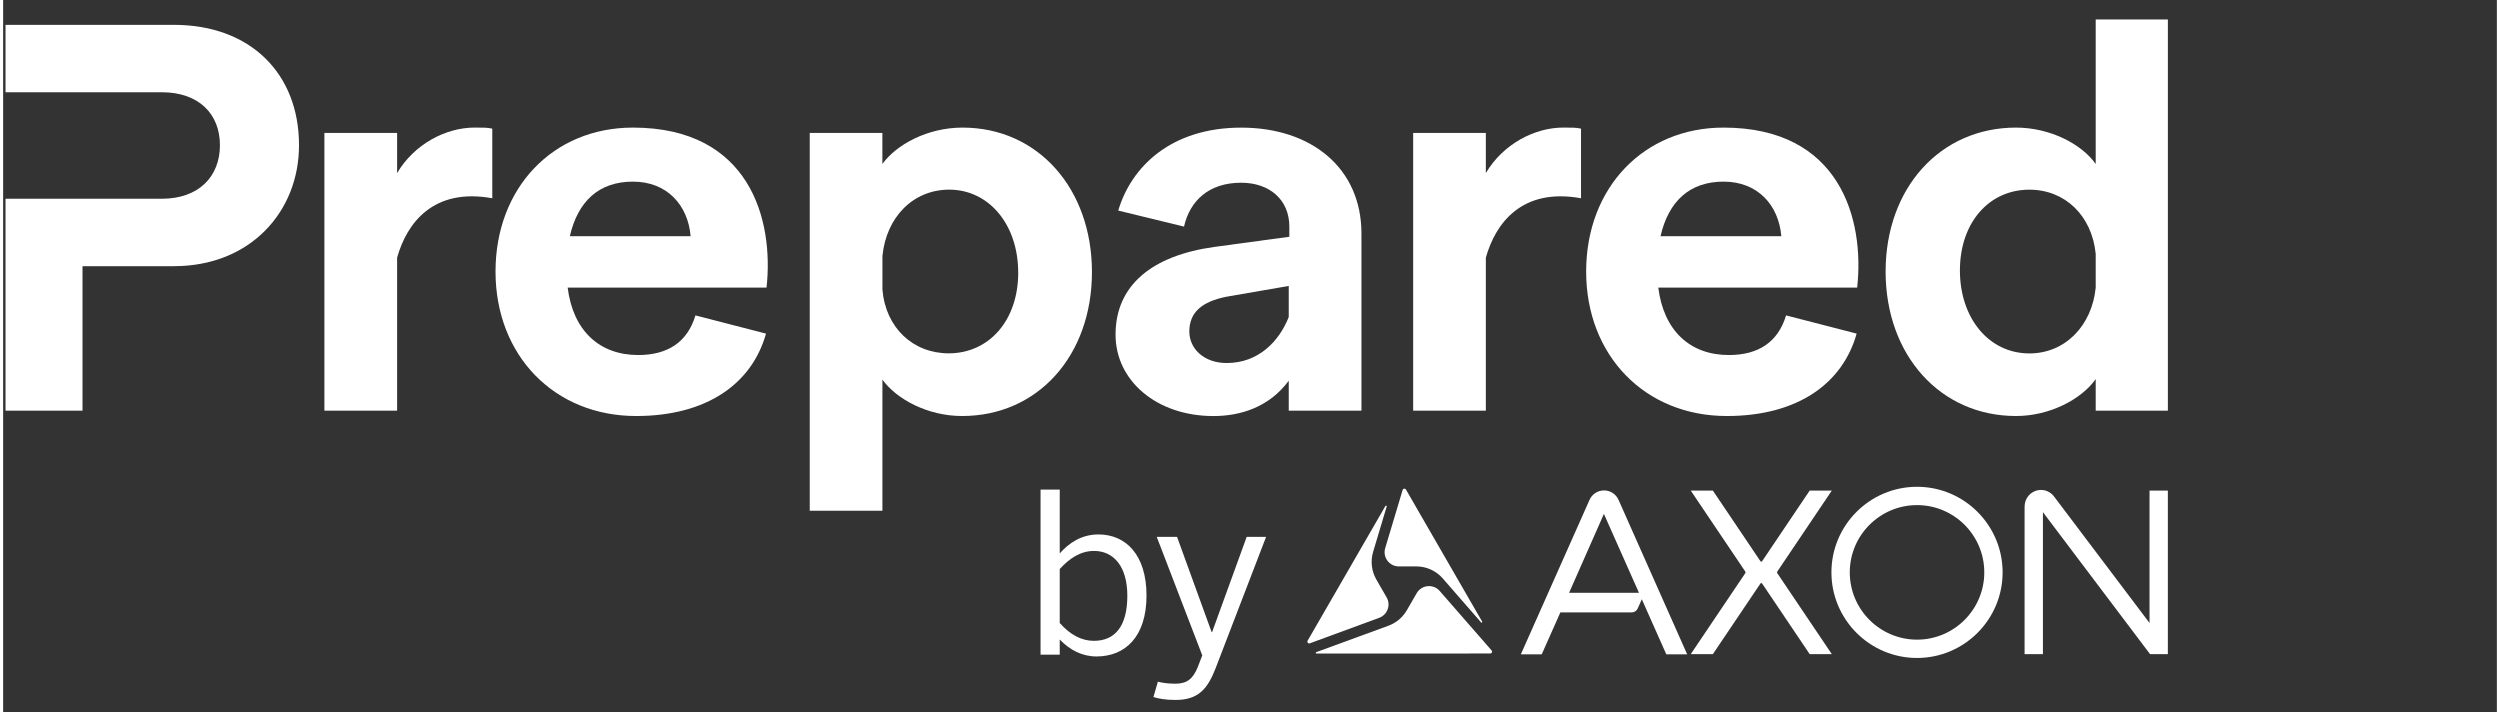
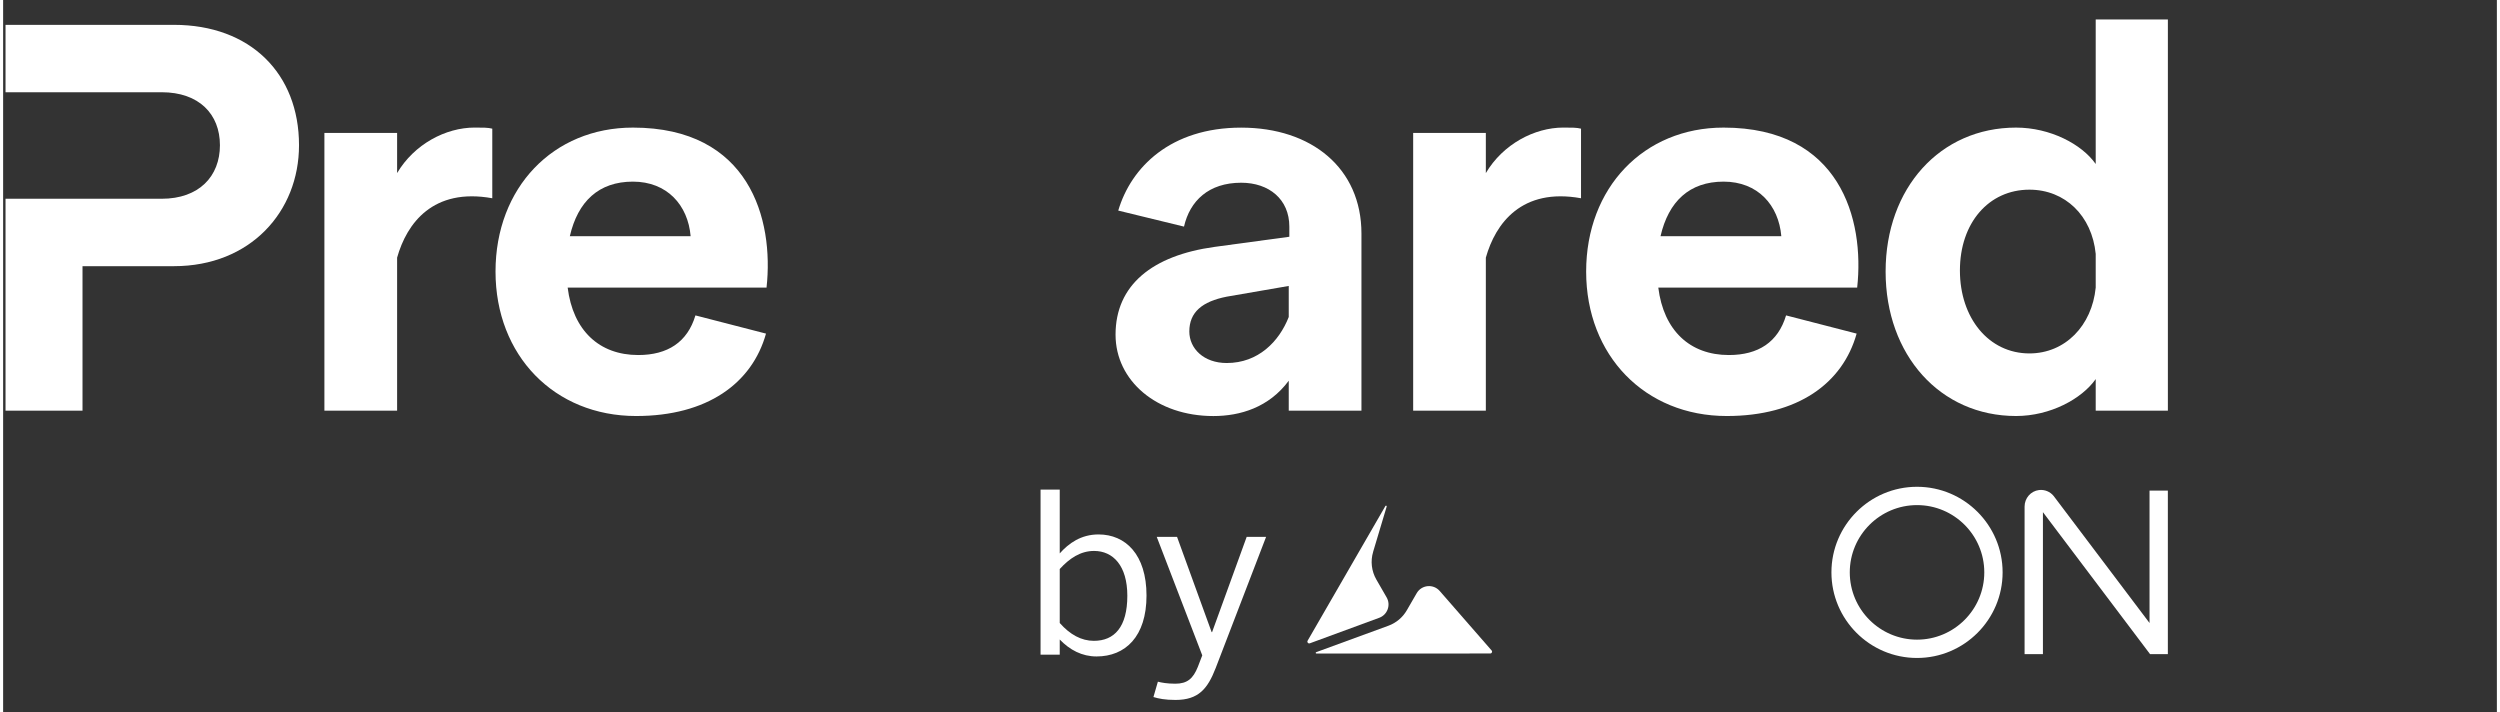
<svg xmlns="http://www.w3.org/2000/svg" width="200" height="57" viewBox="235 235 840 240">
  <rect x="235" y="235" width="840" height="240" fill="#333333" stroke="none" />
  <g fill="white">
    <path d="M261.75,301.95h26.65c12.6,0,19.63-7.57,19.63-18.03s-7.02-17.85-19.63-17.85h-52.59v-22.7h56.72c25.75,0,42.14,16.4,42.14,40.55,0,22.35-16.38,40.74-42.14,40.74h-30.79v48.66h-25.93v-71.37h25.93Z" />
    <path d="M343.22,279.78h24.49v13.52c5.76-9.74,16.38-15.33,26.11-15.33,2.89,0,4.5,0,5.95.37v23.44c-19.99-3.61-28.81,8.46-32.06,20.01v51.55h-24.49v-93.56Z" />
    <path d="M447.14,277.98c39.25,0,47.55,30.82,45.01,53.9h-66.99c1.8,14.42,10.62,22.71,23.77,22.71,9.9,0,16.57-4.33,19.27-13.35l23.77,6.13c-4.69,16.76-19.81,27.76-43.75,27.76-27.55,0-47.36-20.37-47.36-48.66s19.44-48.49,46.27-48.49h.01ZM466.58,314.56c-.89-10.46-7.93-18.38-19.44-18.38s-18.55,6.67-21.25,18.38h40.69Z" />
-     <path d="M506.69,279.78h24.48v10.46c4.69-6.5,15.12-12.26,27.01-12.26,25.39,0,43.58,20.55,43.58,48.66s-18.18,48.49-43.75,48.49c-11.71,0-22.15-5.76-26.83-12.26v44.16h-24.48v-127.25ZM576.92,326.82c0-16.22-9.9-27.94-23.22-27.94-12.25,0-21.25,9.37-22.51,22.35v11.35c1.08,12.79,10.27,21.44,22.33,21.44,13.51,0,23.41-11,23.41-27.22h-.01Z" />
    <path d="M609.71,347.74c0-16.76,12.43-26.68,33.32-29.57l25.22-3.42v-3.42c0-9.2-6.84-14.78-16.21-14.78-10.99,0-17.29,6.13-19.27,14.78l-22.15-5.4c4.32-14.61,17.64-27.94,41.41-27.94s40.51,13.7,40.51,35.68v59.66h-24.49v-10.09c-6.67,9.01-16.38,11.9-25.39,11.9-19.09,0-32.95-11.9-32.95-27.4h0ZM647.16,357.28c10.62,0,17.64-7.22,20.89-15.5v-10.46l-20.89,3.61c-8.28,1.63-12.6,5.23-12.6,11.72,0,5.76,4.86,10.63,12.6,10.63Z" />
    <path d="M709.96,279.78h24.48v13.52c5.76-9.74,16.38-15.33,26.11-15.33,2.89,0,4.5,0,5.95.37v23.44c-19.99-3.61-28.81,8.46-32.06,20.01v51.55h-24.48v-93.56Z" />
    <path d="M814.51,277.98c39.25,0,47.55,30.82,45.01,53.9h-66.99c1.8,14.42,10.62,22.71,23.77,22.71,9.9,0,16.57-4.33,19.27-13.35l23.77,6.13c-4.69,16.76-19.81,27.76-43.75,27.76-27.55,0-47.36-20.37-47.36-48.66s19.44-48.49,46.27-48.49h.01ZM833.97,314.56c-.89-10.46-7.93-18.38-19.44-18.38s-18.55,6.67-21.25,18.38h40.69Z" />
    <path d="M869.1,326.47c0-28.12,18.37-48.49,43.94-48.49,11.53,0,22.15,5.59,26.83,12.26v-48.68h24.31v131.76h-24.31v-10.63c-4.69,6.67-15.31,12.44-26.83,12.44-25.57,0-43.94-20.55-43.94-48.66ZM939.87,331.87v-11.35c-1.26-12.8-10.27-21.63-22.33-21.63-13.69,0-23.41,11.18-23.41,27.22s9.73,27.94,23.41,27.94c12.06,0,21.07-9.37,22.33-22.18Z" />
  </g>
  <g fill="white">
    <g>
      <path d="M590.91,450.41v5.11h-6.46v-55.6h6.46v21.49c3.01-3.38,7.14-6.39,13.07-6.39,9.09,0,16.16,6.76,16.16,20.59s-7.14,20.51-16.83,20.51c-4.88,0-9.02-2.18-12.4-5.71ZM613.68,435.68c0-10.14-4.81-15.1-11.2-15.1-4.58,0-8.27,2.48-11.57,6.09v18.18c3.46,3.91,7.29,6.01,11.5,6.01,6.91,0,11.27-4.66,11.27-15.18Z" />
      <path d="M622.47,469.8l1.5-5.18c1.13.3,3.08.68,5.86.68,4.06,0,6.01-1.73,7.59-5.64l1.5-3.91-15.33-39.9h6.84l11.65,32.08h.15l11.65-32.08h6.54l-16.98,44.18c-2.71,6.99-5.79,10.74-13.53,10.74-3.53,0-5.71-.45-7.44-.98Z" />
    </g>
    <g>
      <g>
-         <path d="M732.82,444.65c.19.22.53-.03.38-.27l-21.59-37.4h0s-4.07-7.07-4.07-7.07c-.18-.3-.45-.32-.6-.31-.15.02-.41.09-.52.42l-5.88,19.61c-.92,3.07,1.38,6.16,4.59,6.16h5.9c3.41,0,6.66,1.48,8.9,4.05l12.91,14.81Z" />
        <path d="M696.46,420.92l4.58-15.29c.08-.27-.29-.43-.43-.19l-26.2,45.37c-.18.32-.06.56.08.71.13.15.36.3.7.16l.08-.03,23.25-8.55c2.79-1.02,3.98-4.31,2.5-6.88l-3.47-6.02c-1.62-2.82-2.01-6.18-1.08-9.29" />
        <path d="M728.96,455.12h6.96c.34,0,.5-.22.56-.35.06-.13.13-.39-.07-.64l-17.51-20.07c-2.16-2.47-6.11-2.09-7.75.75l-3.34,5.77c-1.38,2.39-3.57,4.23-6.16,5.18l-24.36,8.92c-.25.09-.18.46.08.46h51.6Z" />
      </g>
      <g>
-         <path d="M774.25,400.2c-2.16,0-4.1,1.28-4.92,3.26l-23.1,51.95h7.03l6.29-14.14h24.06c.85,0,1.62-.5,1.97-1.28l1.4-3.14,8.25,18.56h7.03l-23.07-51.92c-.84-2-2.77-3.3-4.93-3.3ZM774.21,408.1l11.81,26.58h-23.54l11.73-26.58Z" />
        <path d="M879.68,398.97c-15.9,0-28.83,12.93-28.83,28.83s12.94,28.83,28.83,28.83,28.83-12.93,28.83-28.83-12.93-28.83-28.83-28.83ZM902.34,427.8c0,12.49-10.16,22.66-22.65,22.66s-22.66-10.16-22.66-22.66,10.16-22.66,22.66-22.66,22.65,10.16,22.65,22.66Z" />
-         <path d="M832.61,427.52l18.36-27.26h-7.45l-16.03,23.8c-.06.09-.17.12-.27.12s-.21-.03-.27-.12l-15.87-23.56-.16-.24h-7.45l18.36,27.26c.11.17.11.39,0,.55l-18.36,27.26h7.45l16.03-23.8c.06-.09.18-.12.27-.12h0c.12,0,.22.04.27.12l16.03,23.8h7.45l-18.36-27.26c-.11-.17-.11-.39,0-.55Z" />
        <path d="M958,400.27v44.58l-32.27-42.75c-1.2-1.5-3.06-2.26-4.97-2.03-2.76.33-4.85,2.73-4.85,5.58v49.68h6.18v-47.81l36.08,47.81h6v-55.07h-6.18Z" />
      </g>
    </g>
  </g>
</svg>